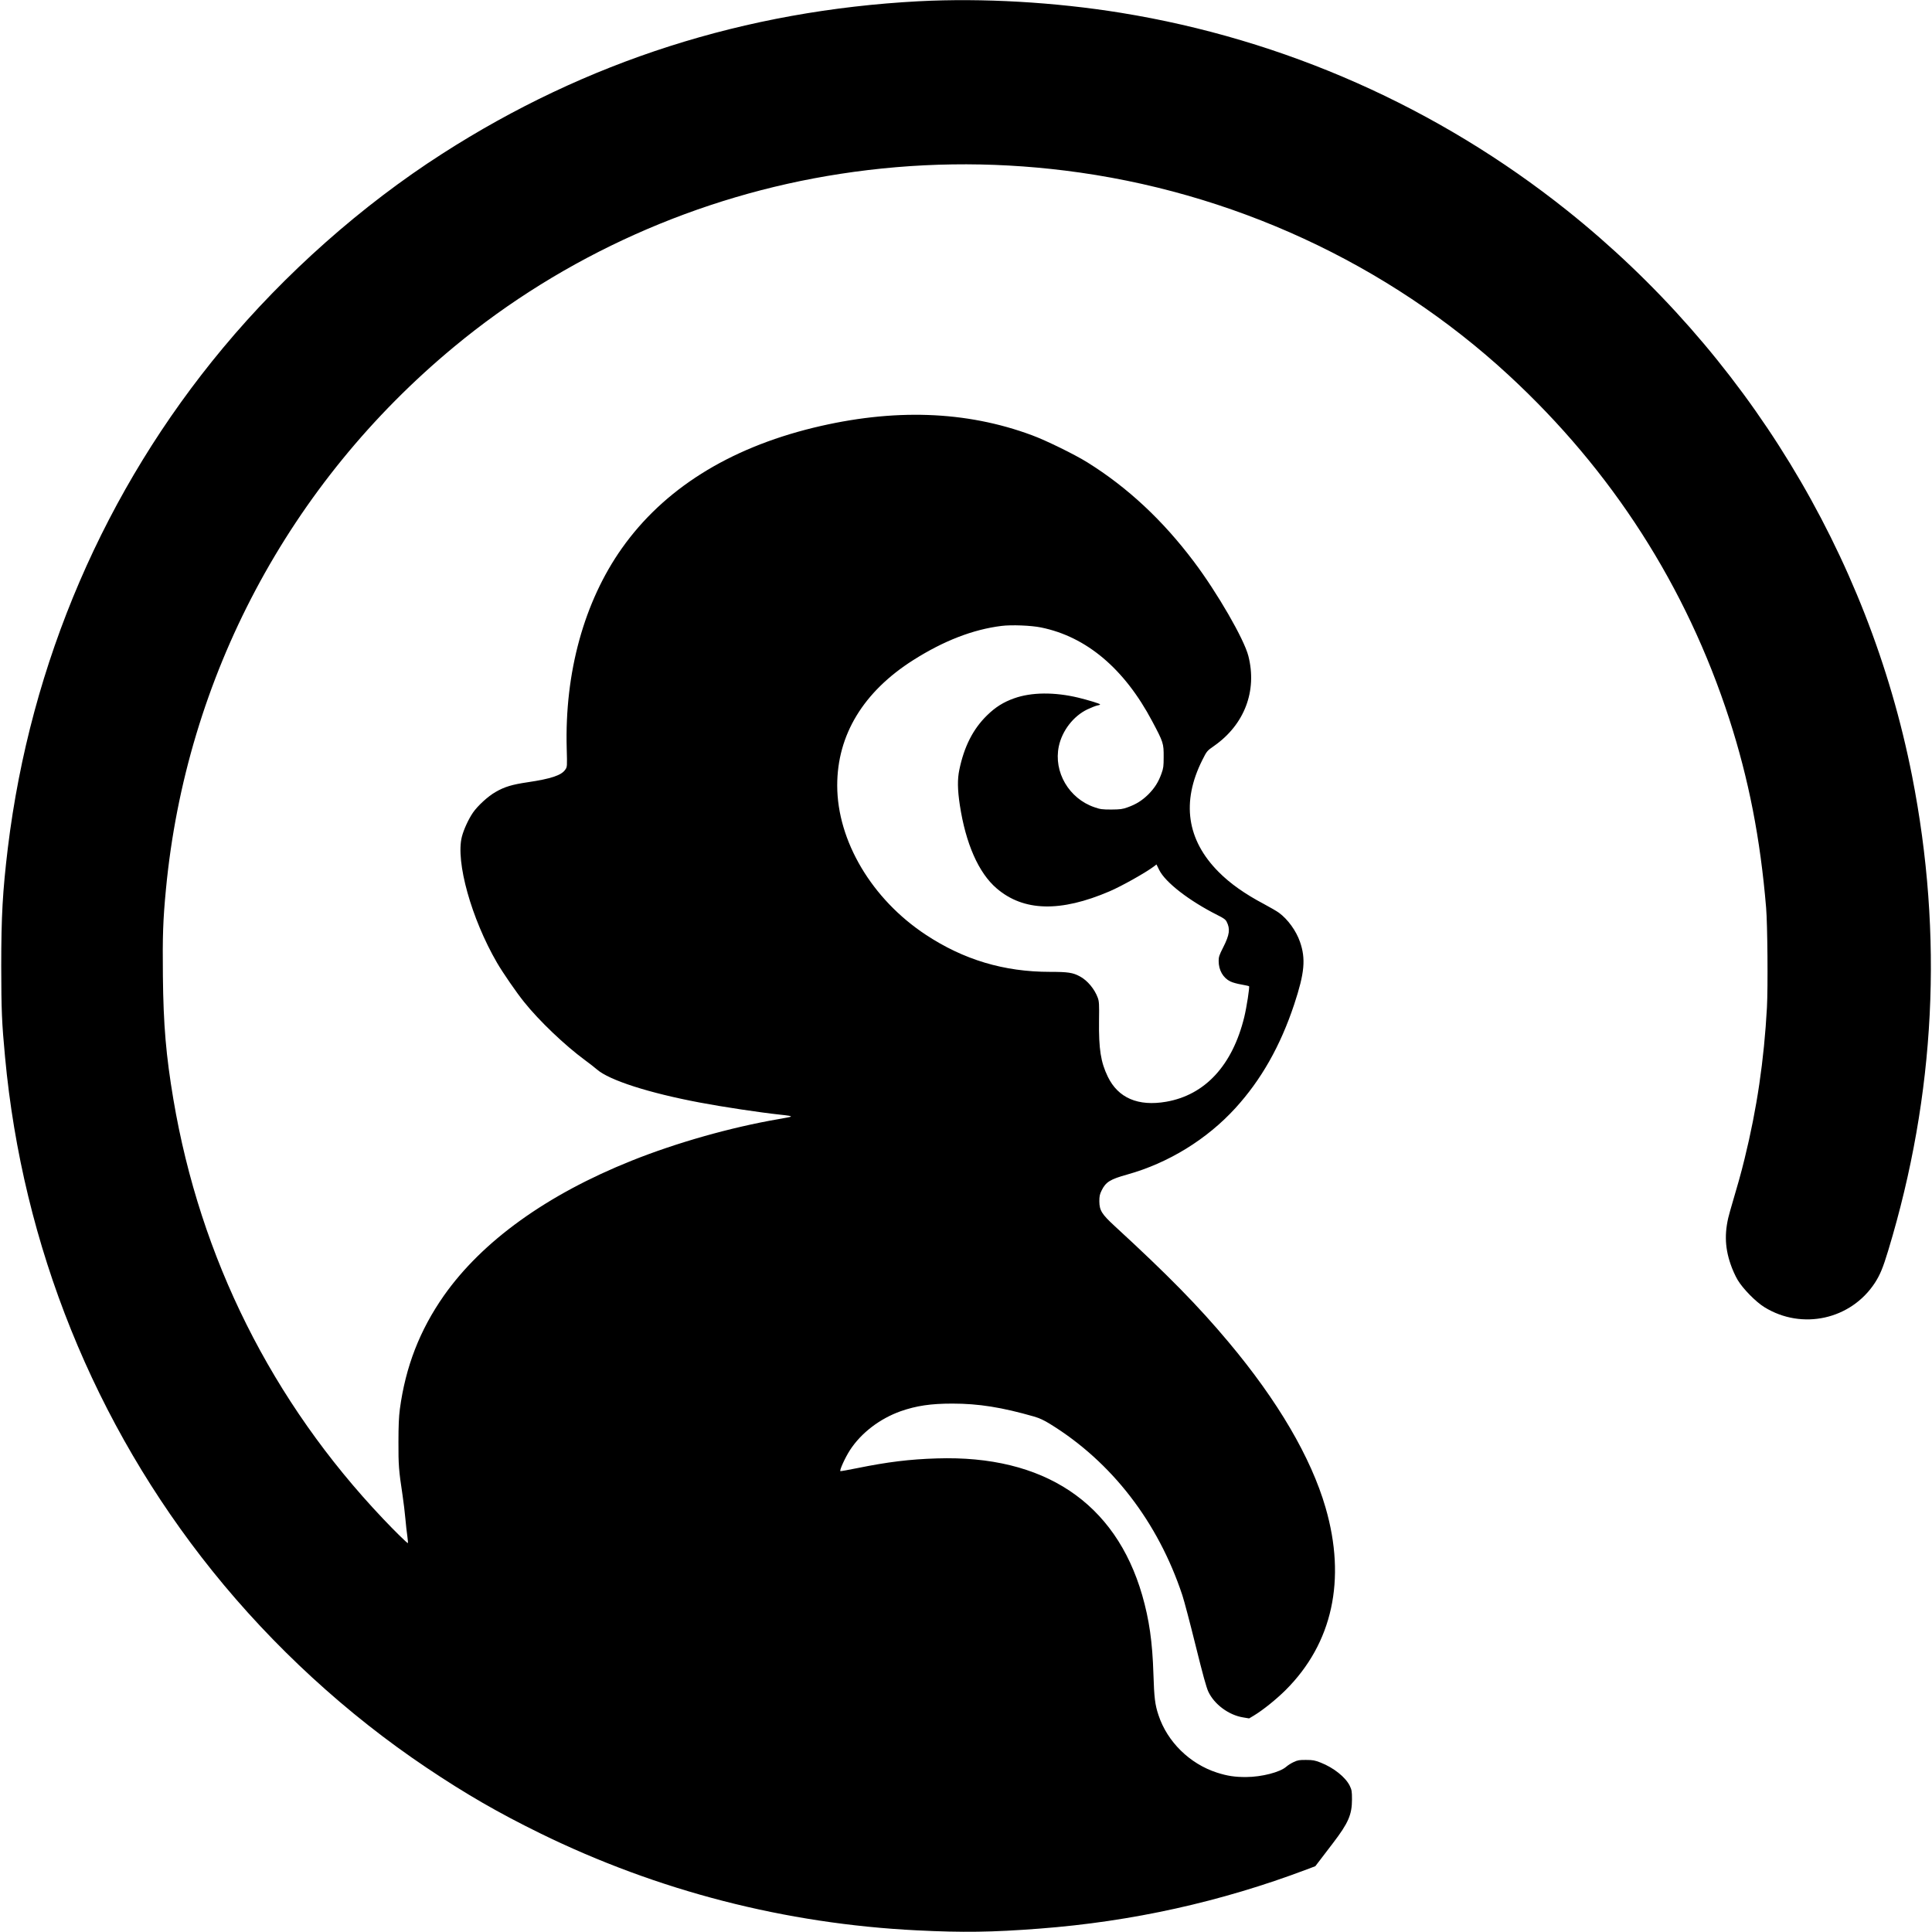
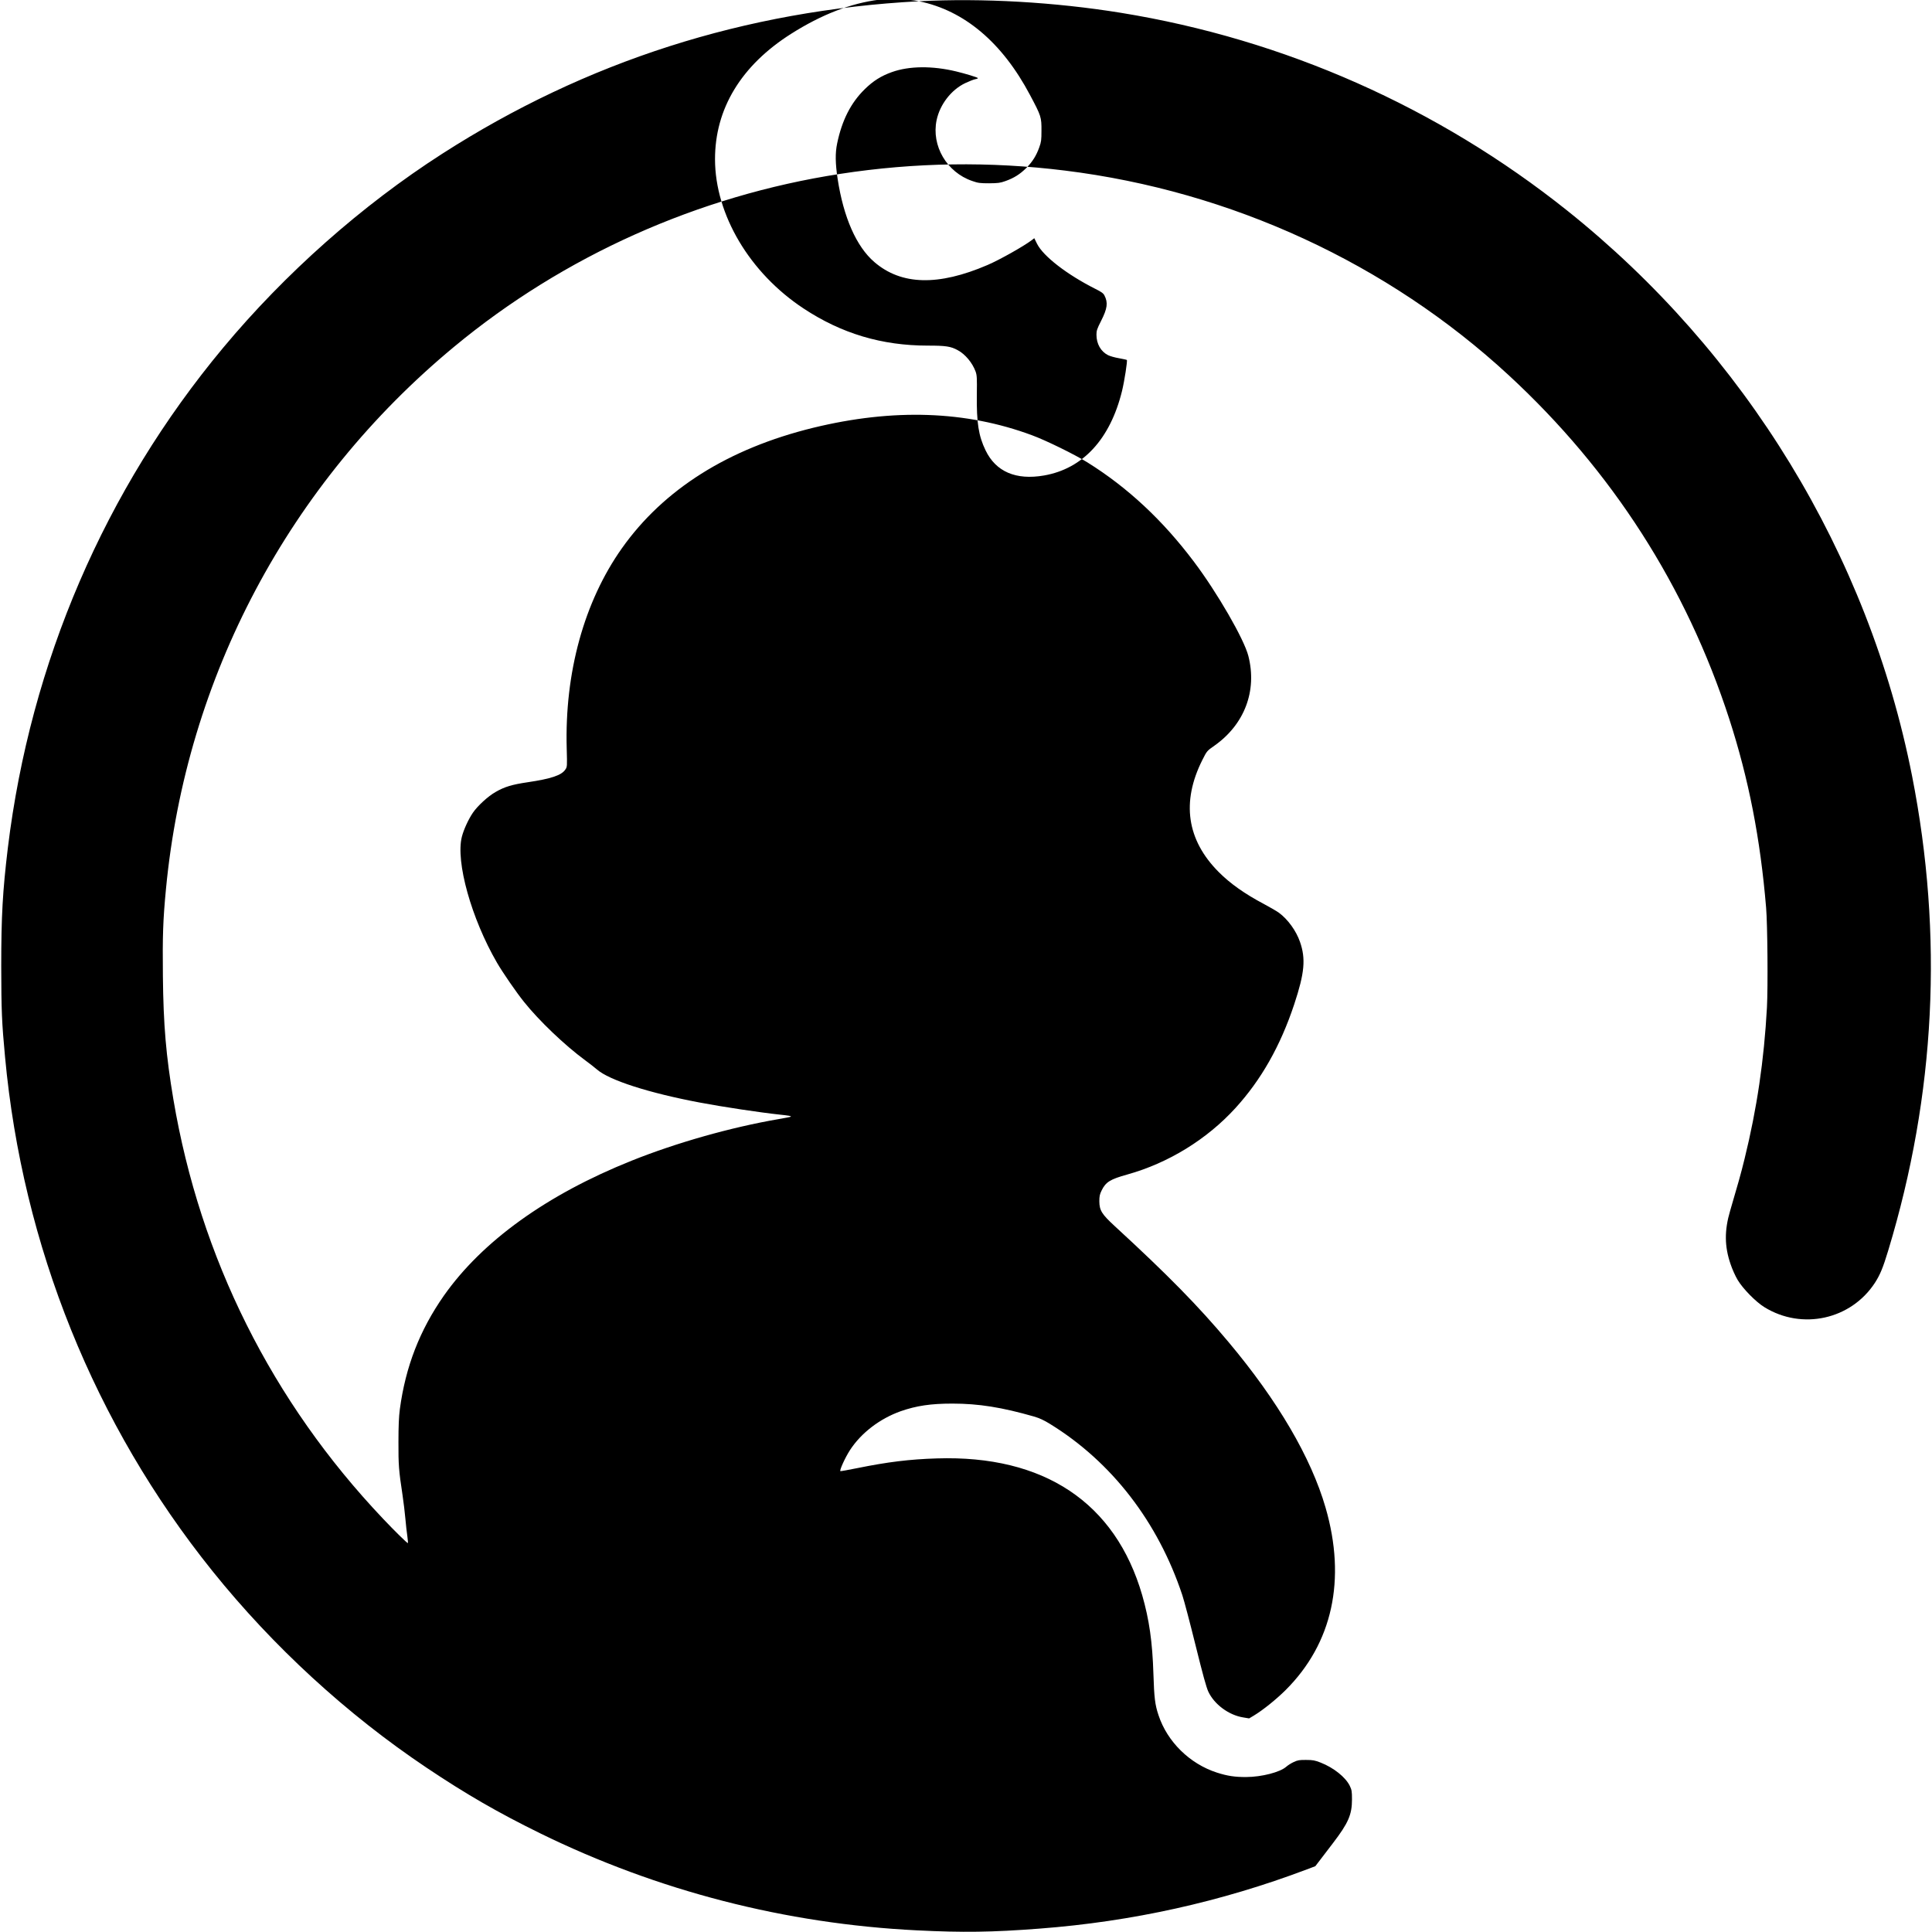
<svg xmlns="http://www.w3.org/2000/svg" version="1.0" width="2340pt" height="2340pt" viewBox="0 0 2340 2340" preserveAspectRatio="xMidYMid meet">
  <g transform="translate(0,2340) scale(0.1,-0.1)" fill="#000000" stroke="none">
-     <path d="M11130 23385 c-2105 -112 -4030 -727 -5775 -1848 -972 -624 -1901 -1447 -2653 -2350 -1433 -1720 -2333 -3812 -2607 -6057 -63 -525 -80 -824 -80 -1435 1 -534 7 -680 46 -1095 212 -2290 1083 -4449 2512 -6228 733 -913 1628 -1735 2592 -2381 482 -323 865 -544 1380 -797 1423 -697 2969 -1095 4560 -1174 557 -28 913 -23 1485 21 1120 85 2197 324 3238 717 l103 39 62 81 c34 44 102 134 152 199 186 243 230 345 230 528 0 100 -3 115 -27 166 -52 105 -195 219 -353 281 -69 27 -93 32 -175 32 -82 1 -102 -3 -150 -25 -31 -14 -72 -40 -92 -58 -76 -66 -296 -123 -483 -124 -137 -1 -230 13 -357 54 -328 106 -600 373 -706 694 -43 127 -53 213 -62 500 -12 390 -51 659 -136 955 -325 1122 -1191 1698 -2488 1656 -328 -10 -595 -43 -960 -117 -109 -22 -202 -39 -207 -37 -15 5 57 164 116 255 136 209 362 381 615 471 190 66 363 92 625 92 318 0 599 -45 990 -157 65 -19 119 -44 195 -91 745 -459 1306 -1186 1600 -2072 23 -69 95 -343 161 -610 89 -359 129 -504 154 -559 73 -155 248 -284 422 -312 l72 -12 57 34 c111 67 271 196 385 309 568 566 737 1337 484 2210 -176 607 -577 1292 -1175 2005 -366 437 -736 814 -1380 1406 -156 144 -184 189 -185 299 0 62 5 85 28 132 50 102 103 135 312 193 497 139 962 425 1308 804 312 342 545 752 713 1259 125 378 141 549 69 755 -46 133 -147 273 -255 352 -26 19 -107 66 -180 105 -233 123 -411 249 -550 389 -386 388 -453 848 -197 1357 55 109 55 109 145 172 365 257 520 664 412 1087 -52 204 -375 764 -658 1140 -378 503 -804 901 -1292 1205 -154 96 -503 267 -672 329 -800 297 -1679 326 -2648 90 -1029 -252 -1812 -745 -2318 -1460 -457 -646 -694 -1505 -668 -2425 6 -218 6 -222 -17 -255 -46 -69 -171 -111 -454 -153 -190 -28 -281 -55 -390 -118 -91 -51 -219 -169 -275 -251 -54 -79 -112 -205 -134 -292 -77 -301 115 -990 426 -1526 70 -120 232 -356 327 -474 182 -228 493 -525 742 -708 53 -39 116 -88 141 -110 150 -131 631 -285 1247 -401 273 -52 733 -121 968 -146 114 -12 141 -17 133 -25 -2 -3 -71 -16 -152 -30 -574 -99 -1232 -285 -1776 -503 -1027 -411 -1809 -974 -2274 -1635 -292 -417 -464 -860 -533 -1374 -12 -93 -17 -202 -17 -398 -1 -276 4 -344 49 -640 13 -88 29 -218 35 -290 6 -71 17 -167 24 -213 6 -45 9 -82 6 -82 -10 0 -160 147 -300 295 -1346 1419 -2215 3156 -2540 5080 -89 529 -121 900 -127 1495 -5 484 1 673 37 1050 244 2566 1490 4913 3490 6570 1327 1100 2957 1830 4675 2094 907 140 1814 153 2725 40 2012 -249 3908 -1124 5375 -2480 1250 -1155 2149 -2556 2670 -4163 235 -727 376 -1447 446 -2286 17 -205 23 -962 10 -1206 -35 -638 -121 -1225 -271 -1834 -45 -184 -79 -303 -175 -630 -70 -236 -69 -430 5 -645 20 -61 59 -147 86 -192 63 -106 220 -266 324 -330 455 -281 1047 -151 1338 294 63 98 98 181 162 393 573 1891 669 3813 289 5745 -528 2684 -2019 5127 -4179 6851 -1566 1249 -3424 2073 -5404 2394 -803 130 -1679 180 -2446 140z m1480 -7585 c549 -112 1008 -499 1345 -1135 136 -256 140 -268 139 -435 0 -110 -3 -134 -26 -198 -37 -104 -83 -176 -158 -252 -76 -75 -148 -121 -252 -158 -64 -23 -89 -26 -198 -27 -111 0 -134 3 -205 28 -308 105 -496 427 -431 737 40 190 177 367 346 448 47 22 102 44 123 48 21 3 35 10 30 14 -10 10 -151 53 -263 80 -287 69 -567 67 -777 -8 -130 -46 -227 -107 -329 -207 -169 -165 -277 -378 -335 -659 -24 -115 -22 -240 6 -426 71 -467 227 -822 445 -1009 326 -281 774 -292 1370 -36 147 63 438 227 536 301 l31 24 33 -67 c75 -151 362 -373 707 -547 71 -35 96 -53 109 -78 46 -89 37 -158 -41 -312 -48 -94 -55 -116 -55 -165 0 -111 53 -204 141 -248 24 -12 84 -29 133 -37 49 -9 91 -18 94 -21 9 -9 -29 -254 -58 -374 -143 -584 -474 -943 -945 -1025 -340 -59 -583 45 -708 304 -85 176 -110 333 -106 677 3 199 1 234 -15 278 -39 106 -125 210 -217 259 -84 46 -144 55 -362 55 -557 0 -1045 146 -1505 450 -653 431 -1071 1136 -1072 1806 -1 613 317 1137 921 1520 369 234 723 371 1069 414 120 15 359 6 480 -19z" />
+     <path d="M11130 23385 c-2105 -112 -4030 -727 -5775 -1848 -972 -624 -1901 -1447 -2653 -2350 -1433 -1720 -2333 -3812 -2607 -6057 -63 -525 -80 -824 -80 -1435 1 -534 7 -680 46 -1095 212 -2290 1083 -4449 2512 -6228 733 -913 1628 -1735 2592 -2381 482 -323 865 -544 1380 -797 1423 -697 2969 -1095 4560 -1174 557 -28 913 -23 1485 21 1120 85 2197 324 3238 717 l103 39 62 81 c34 44 102 134 152 199 186 243 230 345 230 528 0 100 -3 115 -27 166 -52 105 -195 219 -353 281 -69 27 -93 32 -175 32 -82 1 -102 -3 -150 -25 -31 -14 -72 -40 -92 -58 -76 -66 -296 -123 -483 -124 -137 -1 -230 13 -357 54 -328 106 -600 373 -706 694 -43 127 -53 213 -62 500 -12 390 -51 659 -136 955 -325 1122 -1191 1698 -2488 1656 -328 -10 -595 -43 -960 -117 -109 -22 -202 -39 -207 -37 -15 5 57 164 116 255 136 209 362 381 615 471 190 66 363 92 625 92 318 0 599 -45 990 -157 65 -19 119 -44 195 -91 745 -459 1306 -1186 1600 -2072 23 -69 95 -343 161 -610 89 -359 129 -504 154 -559 73 -155 248 -284 422 -312 l72 -12 57 34 c111 67 271 196 385 309 568 566 737 1337 484 2210 -176 607 -577 1292 -1175 2005 -366 437 -736 814 -1380 1406 -156 144 -184 189 -185 299 0 62 5 85 28 132 50 102 103 135 312 193 497 139 962 425 1308 804 312 342 545 752 713 1259 125 378 141 549 69 755 -46 133 -147 273 -255 352 -26 19 -107 66 -180 105 -233 123 -411 249 -550 389 -386 388 -453 848 -197 1357 55 109 55 109 145 172 365 257 520 664 412 1087 -52 204 -375 764 -658 1140 -378 503 -804 901 -1292 1205 -154 96 -503 267 -672 329 -800 297 -1679 326 -2648 90 -1029 -252 -1812 -745 -2318 -1460 -457 -646 -694 -1505 -668 -2425 6 -218 6 -222 -17 -255 -46 -69 -171 -111 -454 -153 -190 -28 -281 -55 -390 -118 -91 -51 -219 -169 -275 -251 -54 -79 -112 -205 -134 -292 -77 -301 115 -990 426 -1526 70 -120 232 -356 327 -474 182 -228 493 -525 742 -708 53 -39 116 -88 141 -110 150 -131 631 -285 1247 -401 273 -52 733 -121 968 -146 114 -12 141 -17 133 -25 -2 -3 -71 -16 -152 -30 -574 -99 -1232 -285 -1776 -503 -1027 -411 -1809 -974 -2274 -1635 -292 -417 -464 -860 -533 -1374 -12 -93 -17 -202 -17 -398 -1 -276 4 -344 49 -640 13 -88 29 -218 35 -290 6 -71 17 -167 24 -213 6 -45 9 -82 6 -82 -10 0 -160 147 -300 295 -1346 1419 -2215 3156 -2540 5080 -89 529 -121 900 -127 1495 -5 484 1 673 37 1050 244 2566 1490 4913 3490 6570 1327 1100 2957 1830 4675 2094 907 140 1814 153 2725 40 2012 -249 3908 -1124 5375 -2480 1250 -1155 2149 -2556 2670 -4163 235 -727 376 -1447 446 -2286 17 -205 23 -962 10 -1206 -35 -638 -121 -1225 -271 -1834 -45 -184 -79 -303 -175 -630 -70 -236 -69 -430 5 -645 20 -61 59 -147 86 -192 63 -106 220 -266 324 -330 455 -281 1047 -151 1338 294 63 98 98 181 162 393 573 1891 669 3813 289 5745 -528 2684 -2019 5127 -4179 6851 -1566 1249 -3424 2073 -5404 2394 -803 130 -1679 180 -2446 140z c549 -112 1008 -499 1345 -1135 136 -256 140 -268 139 -435 0 -110 -3 -134 -26 -198 -37 -104 -83 -176 -158 -252 -76 -75 -148 -121 -252 -158 -64 -23 -89 -26 -198 -27 -111 0 -134 3 -205 28 -308 105 -496 427 -431 737 40 190 177 367 346 448 47 22 102 44 123 48 21 3 35 10 30 14 -10 10 -151 53 -263 80 -287 69 -567 67 -777 -8 -130 -46 -227 -107 -329 -207 -169 -165 -277 -378 -335 -659 -24 -115 -22 -240 6 -426 71 -467 227 -822 445 -1009 326 -281 774 -292 1370 -36 147 63 438 227 536 301 l31 24 33 -67 c75 -151 362 -373 707 -547 71 -35 96 -53 109 -78 46 -89 37 -158 -41 -312 -48 -94 -55 -116 -55 -165 0 -111 53 -204 141 -248 24 -12 84 -29 133 -37 49 -9 91 -18 94 -21 9 -9 -29 -254 -58 -374 -143 -584 -474 -943 -945 -1025 -340 -59 -583 45 -708 304 -85 176 -110 333 -106 677 3 199 1 234 -15 278 -39 106 -125 210 -217 259 -84 46 -144 55 -362 55 -557 0 -1045 146 -1505 450 -653 431 -1071 1136 -1072 1806 -1 613 317 1137 921 1520 369 234 723 371 1069 414 120 15 359 6 480 -19z" />
  </g>
</svg>